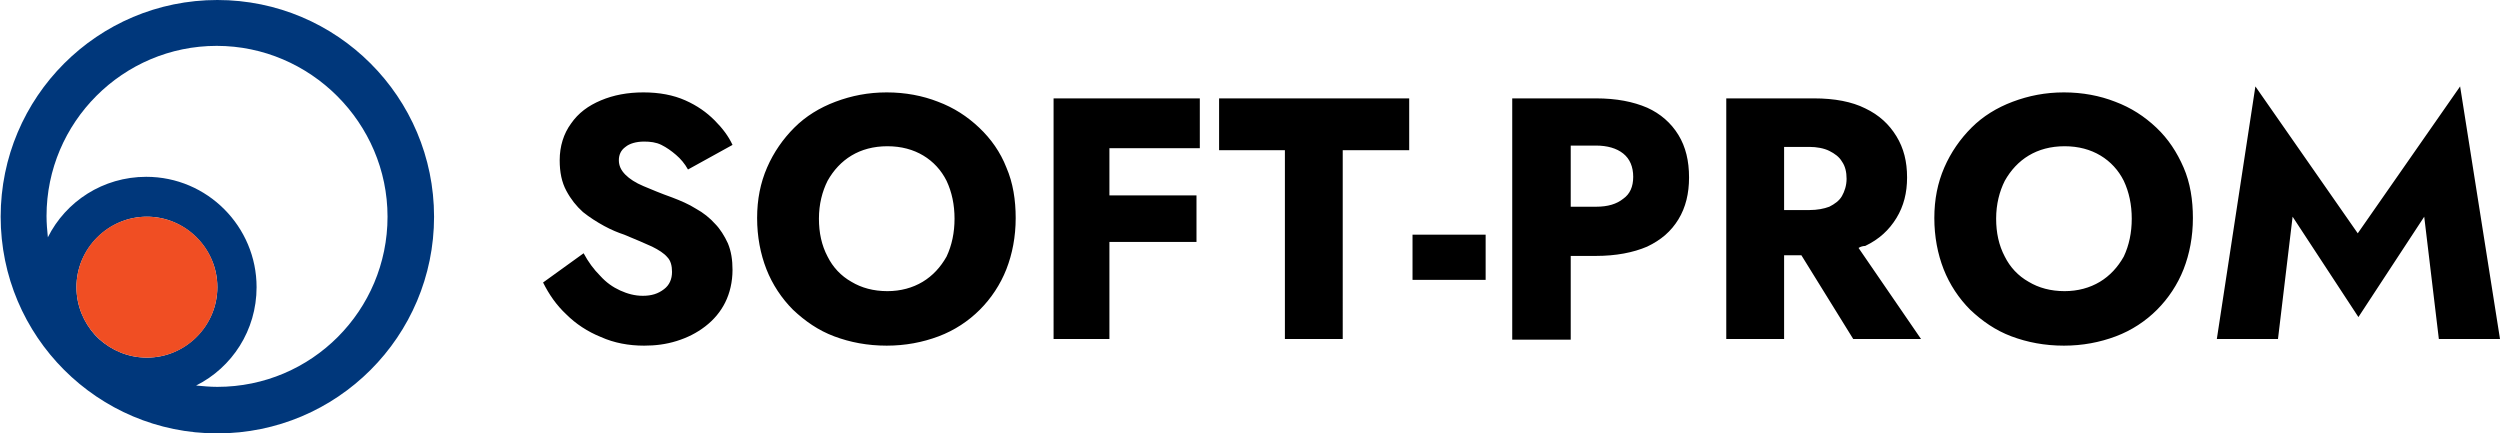
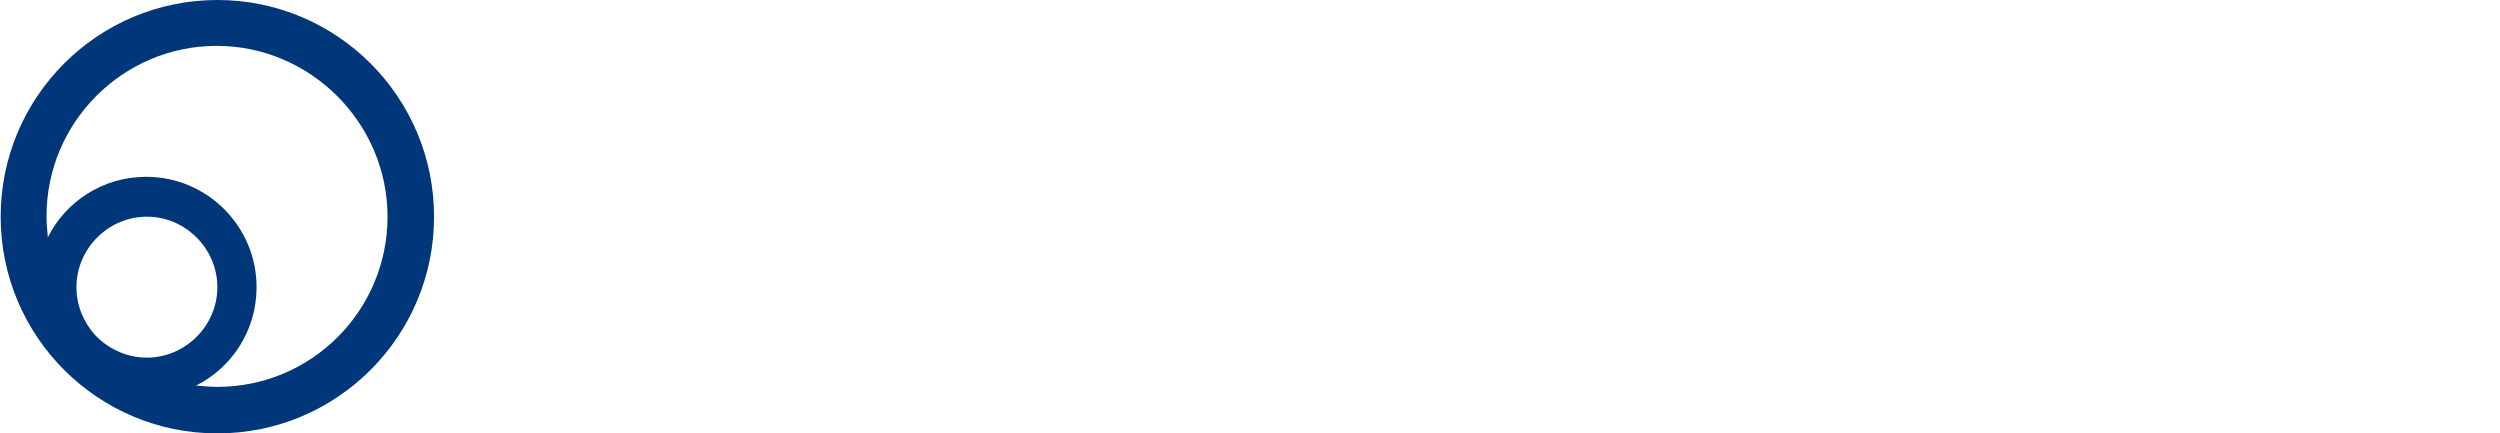
<svg xmlns="http://www.w3.org/2000/svg" version="1.1" id="Слой_1" x="0px" y="0px" viewBox="0 0 376.1 65.2" style="enable-background:new 0 0 376.1 65.2;" xml:space="preserve">
  <style type="text/css">
	.st0{fill:#00377B;}
	.st1{fill:#F04E23;}
</style>
  <path class="st0" d="M32.7,0C14.7,0,0.1,14.6,0.1,32.6s14.6,32.6,32.6,32.6s32.6-14.6,32.6-32.6S50.7,0,32.7,0z M11.5,43.2  c0-5.8,4.8-10.6,10.6-10.6s10.6,4.8,10.6,10.6s-4.8,10.6-10.6,10.6c-2.8,0-5.3-1.1-7.2-2.8c-0.2-0.2-0.4-0.4-0.6-0.6  C12.6,48.5,11.5,46,11.5,43.2z M32.7,58.2c-1.1,0-2.1-0.1-3.2-0.2c5.4-2.7,9.1-8.3,9.1-14.8c0-9.1-7.4-16.6-16.6-16.6  c-6.5,0-12.1,3.7-14.8,9.1c-0.1-1-0.2-2.1-0.2-3.2C7,18.4,18.5,6.9,32.6,6.9s25.7,11.6,25.7,25.7S46.9,58.2,32.7,58.2z" />
-   <circle class="st1" cx="22.1" cy="43.2" r="10.6" />
-   <path d="M109.5,36.6c0.5,1.2,0.7,2.5,0.7,4c0,1.8-0.4,3.5-1.1,4.9c-0.7,1.4-1.7,2.6-3,3.6s-2.7,1.7-4.3,2.2S98.6,52,96.9,52  c-2.3,0-4.5-0.4-6.5-1.3c-2-0.8-3.8-2-5.2-3.4c-1.5-1.4-2.6-3-3.5-4.8l6.1-4.4c0.7,1.3,1.5,2.4,2.5,3.4c0.9,1,1.9,1.7,3,2.2  s2.2,0.8,3.4,0.8c1.3,0,2.3-0.3,3.2-1c0.8-0.6,1.2-1.5,1.2-2.6c0-0.9-0.2-1.7-0.7-2.2c-0.5-0.6-1.3-1.1-2.3-1.6  c-1.1-0.5-2.5-1.1-4.2-1.8C93,35,92,34.6,90.9,34c-1.1-0.6-2.2-1.3-3.2-2.1c-1-0.9-1.8-1.9-2.5-3.2s-1-2.8-1-4.6  c0-2.1,0.6-4,1.7-5.5c1.1-1.6,2.6-2.7,4.5-3.5s4-1.2,6.4-1.2s4.5,0.4,6.3,1.2s3.2,1.8,4.4,3s2.1,2.4,2.7,3.7l-6.7,3.7  c-0.5-0.9-1.1-1.6-1.8-2.2c-0.7-0.6-1.4-1.1-2.2-1.5s-1.7-0.5-2.6-0.5c-1.2,0-2.2,0.3-2.8,0.8c-0.7,0.5-1,1.2-1,2s0.3,1.5,1,2.2  c0.6,0.6,1.5,1.2,2.7,1.7s2.6,1.1,4.3,1.7c1.3,0.5,2.5,1,3.6,1.7c1.1,0.6,2.1,1.4,2.9,2.3C108.3,34.4,109,35.5,109.5,36.6z   M151.4,25.2c1,2.3,1.4,4.9,1.4,7.6c0,2.8-0.5,5.4-1.4,7.7s-2.3,4.4-4,6.1s-3.8,3.1-6.2,4s-5,1.4-7.8,1.4c-2.9,0-5.5-0.5-7.9-1.4  s-4.4-2.3-6.2-4c-1.7-1.7-3.1-3.8-4-6.1c-0.9-2.3-1.4-4.9-1.4-7.7s0.5-5.3,1.5-7.6s2.4-4.3,4.1-6s3.8-3,6.2-3.9s4.9-1.4,7.7-1.4  s5.4,0.5,7.7,1.4c2.4,0.9,4.4,2.2,6.2,3.9S150.5,22.9,151.4,25.2z M143.6,32.9c0-2.1-0.4-4-1.2-5.7c-0.8-1.6-2-2.9-3.5-3.8  c-1.5-0.9-3.3-1.4-5.4-1.4c-2.1,0-3.9,0.5-5.4,1.4s-2.7,2.2-3.6,3.8c-0.8,1.6-1.3,3.5-1.3,5.7c0,2.1,0.4,4,1.3,5.7  c0.8,1.6,2,2.9,3.6,3.8c1.5,0.9,3.3,1.4,5.4,1.4c2,0,3.8-0.5,5.3-1.4s2.7-2.2,3.6-3.8C143.2,36.9,143.6,35,143.6,32.9z M164.3,14.8  h-5.8V51h8.4V36.4H180v-7h-13.1v-7.1h13.6v-7.5h-13.6C166.9,14.8,164.3,14.8,164.3,14.8z M183.4,22.6h9.9V51h8.7V22.6h10v-7.8h-28.6  L183.4,22.6L183.4,22.6z M212.5,42.1h11v-6.8h-11V42.1z M252.5,20.3c1.1,1.8,1.6,3.9,1.6,6.4c0,2.4-0.5,4.5-1.6,6.3  c-1.1,1.8-2.6,3.1-4.7,4.1c-2.1,0.9-4.7,1.4-7.7,1.4h-3.8v12.6h-8.8V14.8h5.5h3.3h3.8c3.1,0,5.6,0.5,7.7,1.4  C249.8,17.1,251.4,18.5,252.5,20.3z M245.7,26.6c0-1.5-0.5-2.7-1.5-3.5s-2.4-1.2-4.1-1.2h-3.8v9.2h3.8c1.8,0,3.1-0.4,4.1-1.2  C245.2,29.2,245.7,28.1,245.7,26.6z M279.6,37.3L289,51h-10.2L271,38.4h-2.6V51h-8.7V14.8h5.5h3.3h4.4c3.1,0,5.7,0.5,7.7,1.5  c2.1,1,3.6,2.4,4.7,4.2s1.6,3.8,1.6,6.2c0,2.3-0.5,4.3-1.6,6.1s-2.6,3.2-4.7,4.2C280.3,37,279.9,37.1,279.6,37.3z M268.4,31.6h3.8  c1.2,0,2.2-0.2,3-0.5c0.8-0.4,1.5-0.9,1.9-1.6c0.4-0.7,0.7-1.6,0.7-2.6s-0.2-1.9-0.7-2.6c-0.4-0.7-1.1-1.2-1.9-1.6  c-0.8-0.4-1.9-0.6-3-0.6h-3.8V31.6z M328.5,25.2c1,2.3,1.4,4.9,1.4,7.6c0,2.8-0.5,5.4-1.4,7.7s-2.3,4.4-4,6.1s-3.8,3.1-6.2,4  c-2.4,0.9-5,1.4-7.8,1.4c-2.9,0-5.5-0.5-7.9-1.4s-4.4-2.3-6.2-4c-1.7-1.7-3.1-3.8-4-6.1c-0.9-2.3-1.4-4.9-1.4-7.7s0.5-5.3,1.5-7.6  s2.4-4.3,4.1-6s3.8-3,6.2-3.9c2.4-0.9,4.9-1.4,7.7-1.4c2.8,0,5.4,0.5,7.7,1.4c2.4,0.9,4.4,2.2,6.2,3.9  C326.2,20.9,327.5,22.9,328.5,25.2z M320.7,32.9c0-2.1-0.4-4-1.2-5.7c-0.8-1.6-2-2.9-3.5-3.8c-1.5-0.9-3.3-1.4-5.4-1.4  s-3.9,0.5-5.4,1.4s-2.7,2.2-3.6,3.8c-0.8,1.6-1.3,3.5-1.3,5.7c0,2.1,0.4,4,1.3,5.7c0.8,1.6,2,2.9,3.6,3.8c1.5,0.9,3.3,1.4,5.4,1.4  c2,0,3.8-0.5,5.3-1.4s2.7-2.2,3.6-3.8C320.3,36.9,320.7,35,320.7,32.9z M370.1,13l-15.4,22.1L339.3,13l-5.8,38h9.2l2.2-18.4  l9.9,15.1l9.9-15.1l2.2,18.4h9.2L370.1,13z" />
</svg>